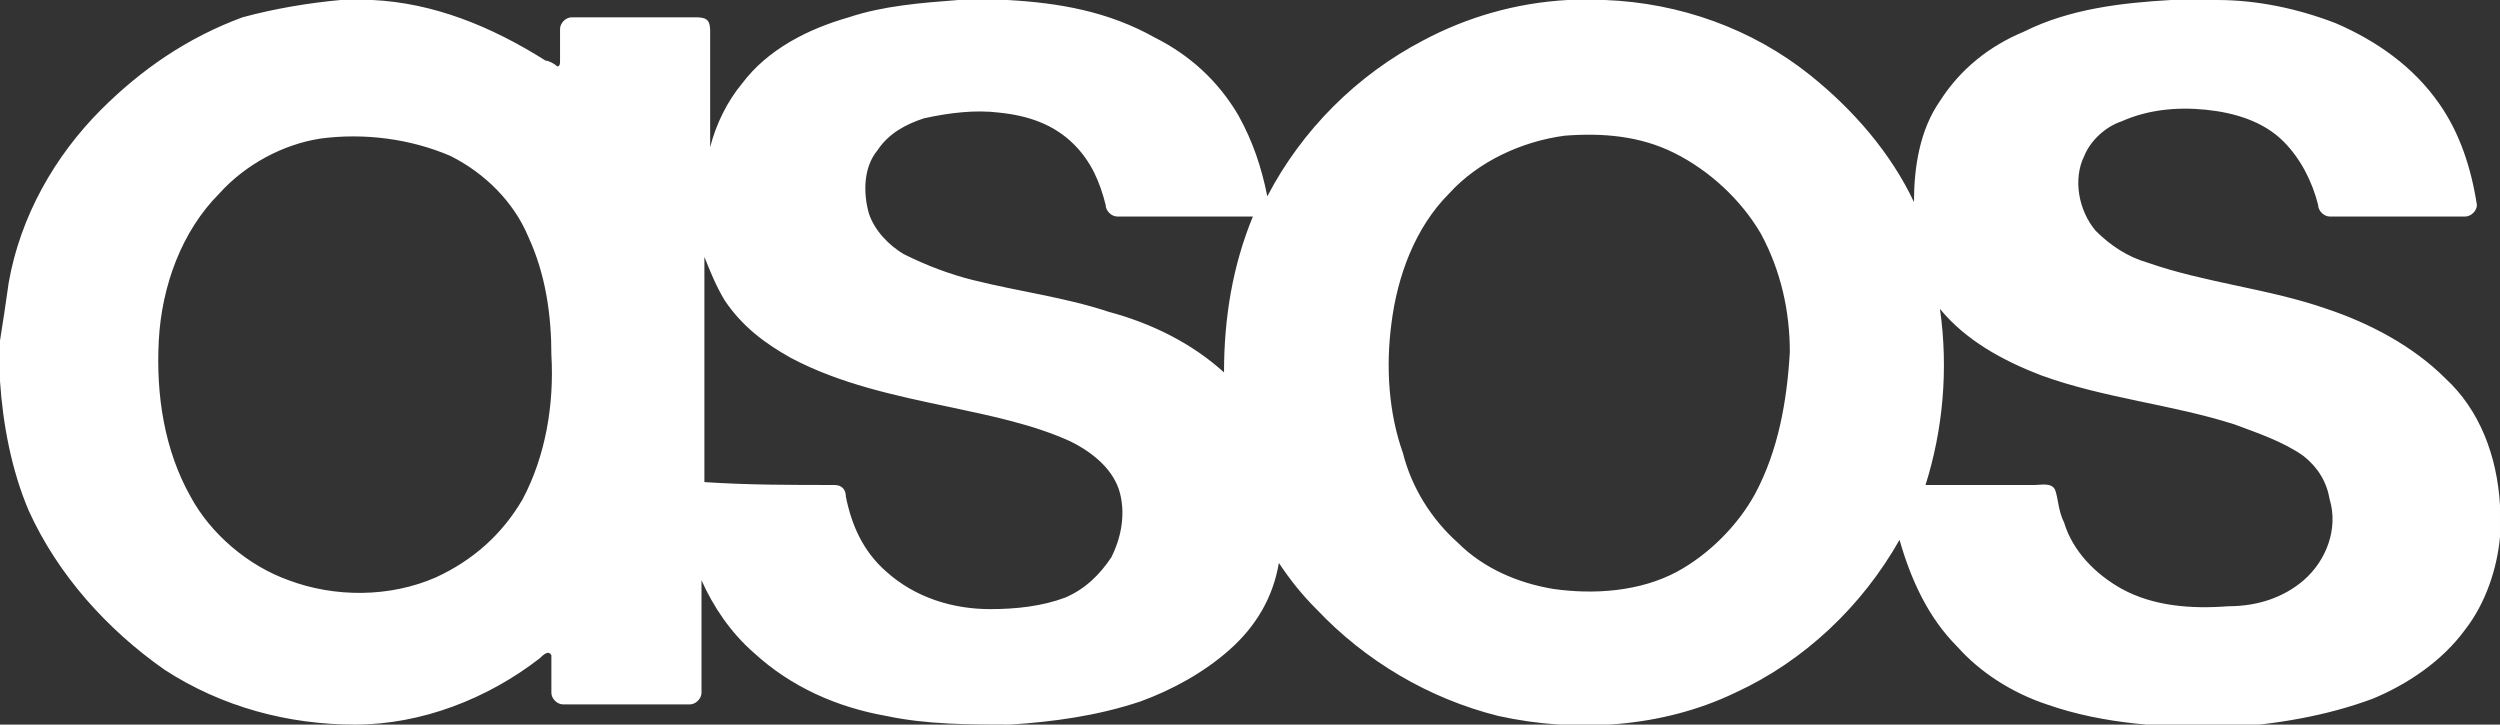
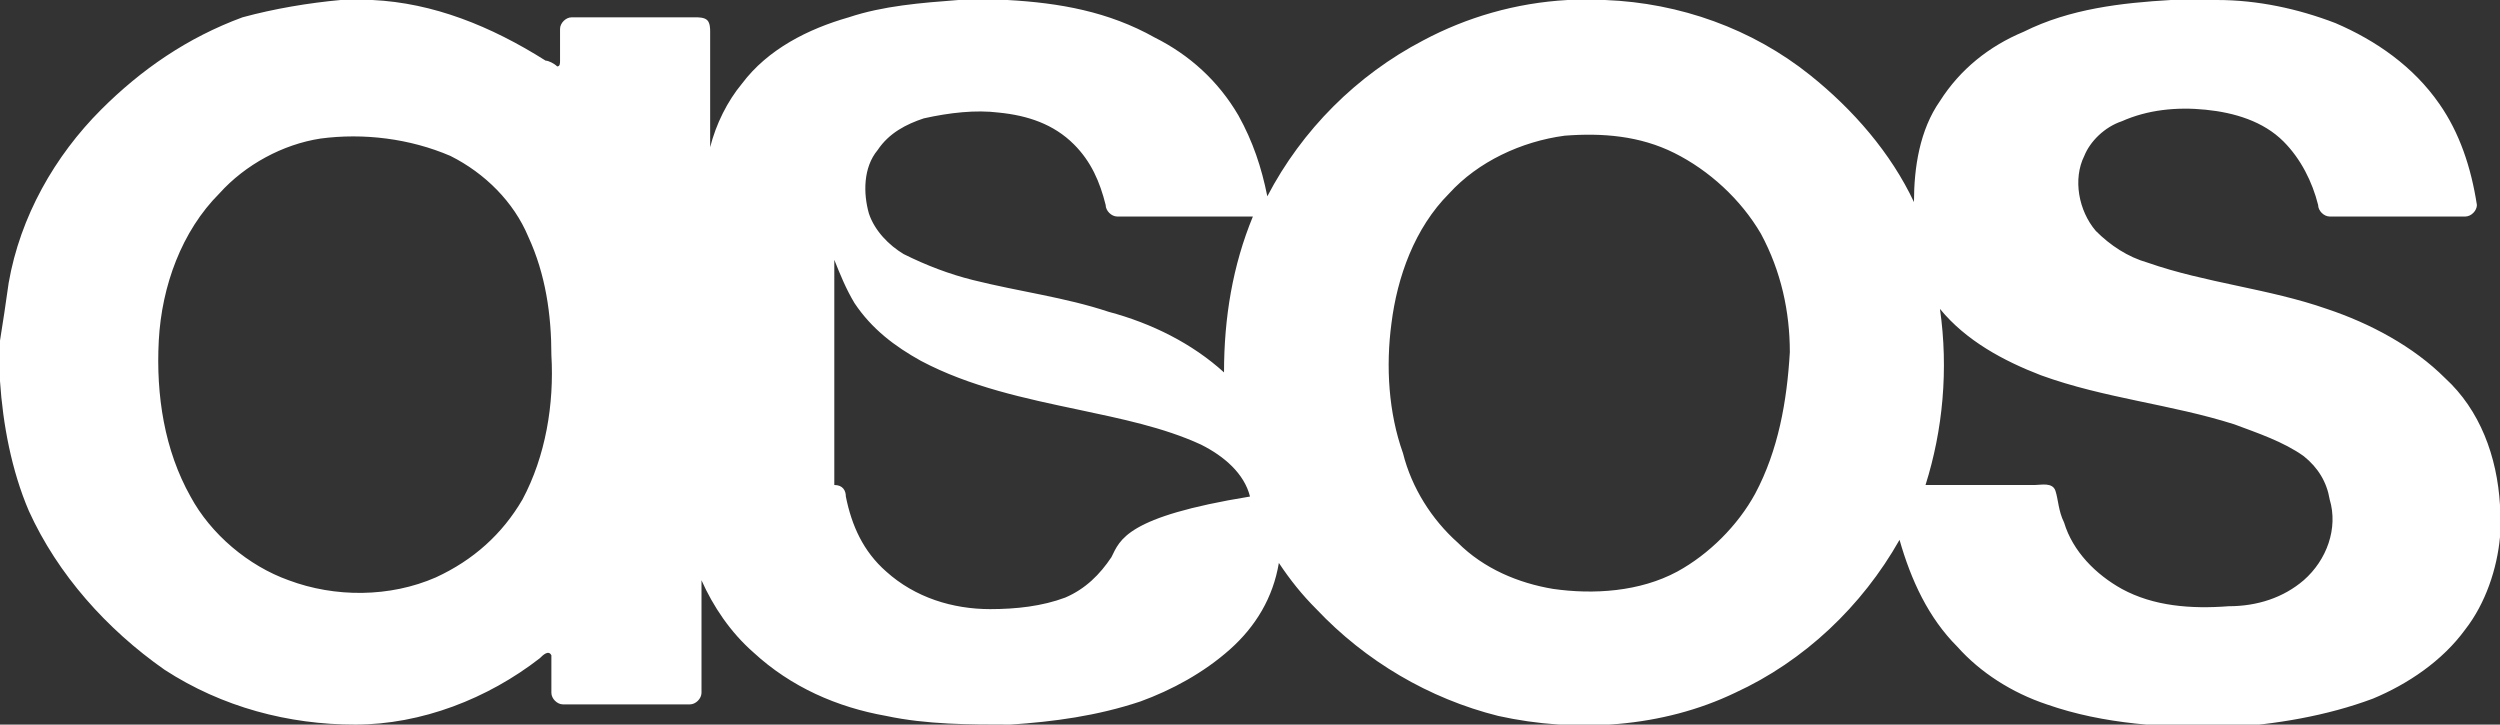
<svg xmlns="http://www.w3.org/2000/svg" xml:space="preserve" style="enable-background:new 0 0 86.6 25.1;" viewBox="0 0 86.6 25.1" y="0px" x="0px" id="Layer_1" version="1.1">
  <rect x="0" y="0" width="86.6" height="25.1" fill="#333333" stroke="none" />
  <style type="text/css">
	.st0{fill:#FFFFFF;}
</style>
-   <path d="M84.7,13.1c-1.1-1.1-2.6-1.9-4.1-2.4c-2-0.7-4.2-0.9-6.2-1.6c-0.7-0.2-1.3-0.6-1.8-1.1  c-0.6-0.7-0.8-1.8-0.4-2.6c0.2-0.5,0.7-1,1.3-1.2c0.9-0.4,1.9-0.5,2.9-0.4c1,0.1,2,0.4,2.7,1.1c0.6,0.6,1,1.4,1.2,2.2  c0,0.2,0.2,0.4,0.4,0.4c1.6,0,3.1,0,4.7,0c0.2,0,0.4-0.2,0.4-0.4c-0.2-1.3-0.6-2.5-1.3-3.5c-0.9-1.3-2.2-2.2-3.6-2.8  c-1.3-0.5-2.7-0.8-4.1-0.8h-1.6c-1.7,0.1-3.5,0.3-5.1,1.1c-1.2,0.5-2.2,1.3-2.9,2.4c-0.7,1-0.9,2.3-0.9,3.5  c-0.8-1.7-2.1-3.2-3.6-4.4c-2-1.6-4.5-2.5-7.1-2.6h-1.3c-1.8,0.1-3.5,0.6-5,1.4c-2.3,1.2-4.2,3.1-5.4,5.4c-0.2-1-0.5-1.9-1-2.8  c-0.7-1.2-1.7-2.1-2.9-2.7c-1.6-0.9-3.3-1.2-5.1-1.3h-1.7c-1.3,0.1-2.6,0.2-3.8,0.6c-1.4,0.4-2.8,1.1-3.7,2.3  c-0.5,0.6-0.9,1.4-1.1,2.2c0-1.3,0-2.7,0-4c0-0.1,0-0.3-0.1-0.4c-0.1-0.1-0.3-0.1-0.4-0.1c-1.4,0-2.8,0-4.3,0  c-0.2,0-0.4,0.2-0.4,0.4c0,0.4,0,0.8,0,1.1c0,0.1,0,0.2-0.1,0.2c-0.1-0.1-0.3-0.2-0.4-0.2C17,0.9,15,0.1,12.9,0h-1.1  c-1.1,0.1-2.3,0.3-3.4,0.6C6.5,1.3,4.9,2.4,3.5,3.8c-1.6,1.6-2.8,3.7-3.2,6c-0.1,0.7-0.2,1.4-0.3,2v1.4c0.1,1.5,0.4,3.1,1,4.5  c1,2.2,2.7,4.1,4.7,5.5c2,1.3,4.3,1.9,6.6,1.9c2.3,0,4.6-0.9,6.4-2.3c0.1-0.1,0.3-0.3,0.4-0.1c0,0.4,0,0.9,0,1.3  c0,0.2,0.2,0.4,0.4,0.4c1.5,0,2.9,0,4.4,0c0.2,0,0.4-0.2,0.4-0.4c0-1.3,0-2.6,0-3.9c0.4,0.9,1,1.8,1.8,2.5c1.3,1.2,2.9,1.9,4.6,2.2  c1.4,0.3,2.9,0.3,4.3,0.3c1.5-0.1,3-0.3,4.5-0.8c1.1-0.4,2.2-1,3.1-1.8c0.9-0.8,1.5-1.8,1.7-3c0.4,0.6,0.8,1.1,1.3,1.6  c1.7,1.8,3.9,3.1,6.3,3.7c2.7,0.6,5.7,0.4,8.2-0.8c2.4-1.1,4.4-3,5.7-5.3c0.4,1.4,1,2.7,2,3.7c0.8,0.9,1.9,1.6,3.1,2  c2,0.7,4.1,0.8,6.2,0.8c1.7-0.1,3.5-0.4,5.1-1c1.2-0.5,2.4-1.3,3.2-2.4c0.7-0.9,1.1-2.1,1.2-3.2v-1.1C86.5,15.8,85.9,14.2,84.7,13.1  z M18.1,17.3c-0.7,1.2-1.7,2.1-3,2.7c-1.6,0.7-3.5,0.7-5.1,0.1c-1.4-0.5-2.7-1.6-3.4-2.9c-0.9-1.6-1.2-3.5-1.1-5.4  C5.6,9.9,6.3,8,7.6,6.7c0.9-1,2.2-1.7,3.5-1.9c1.5-0.2,3.1,0,4.5,0.6C16.8,6,17.8,7,18.3,8.2c0.6,1.3,0.8,2.7,0.8,4.1  C19.2,14,18.9,15.8,18.1,17.3z M38.5,19.3c-0.4,0.6-0.9,1.1-1.6,1.4c-0.8,0.3-1.7,0.4-2.6,0.4c-1.3,0-2.6-0.4-3.6-1.3  c-0.8-0.7-1.2-1.6-1.4-2.6c0-0.2-0.1-0.4-0.4-0.4c-1.5,0-3,0-4.5-0.1c0-2.6,0-5.2,0-7.8c0.2,0.5,0.4,1,0.7,1.5  c0.6,0.9,1.4,1.5,2.3,2c1.7,0.9,3.6,1.3,5.5,1.7c1.4,0.3,2.9,0.6,4.2,1.2c0.8,0.4,1.5,1,1.7,1.8C39,17.9,38.8,18.7,38.5,19.3z   M42.4,12.9c-1.1-1-2.5-1.7-4-2.1c-1.5-0.5-3.1-0.7-4.7-1.1c-0.8-0.2-1.6-0.5-2.4-0.9c-0.5-0.3-1-0.8-1.2-1.4  c-0.2-0.7-0.2-1.6,0.3-2.2c0.4-0.6,1-0.9,1.6-1.1c0.9-0.2,1.8-0.3,2.6-0.2C35.6,4,36.5,4.3,37.2,5c0.6,0.6,0.9,1.3,1.1,2.1  c0,0.2,0.2,0.4,0.4,0.4c1.6,0,3.1,0,4.7,0C42.7,9.2,42.4,11,42.4,12.9z M60.8,17.1c-0.6,1.1-1.6,2.1-2.7,2.7  c-1.3,0.7-2.9,0.8-4.3,0.6c-1.2-0.2-2.4-0.7-3.3-1.6c-0.9-0.8-1.6-1.9-1.9-3.1c-0.5-1.4-0.6-3-0.4-4.5c0.2-1.6,0.8-3.3,2-4.5  c1-1.1,2.5-1.8,4-2c1.3-0.1,2.6,0,3.8,0.6c1.2,0.6,2.3,1.6,3,2.8c0.7,1.3,1,2.7,1,4.1C61.9,13.9,61.6,15.6,60.8,17.1z M79.8,20.1  c-0.7,0.6-1.6,0.9-2.6,0.9c-1.3,0.1-2.6,0-3.7-0.6c-0.9-0.5-1.7-1.3-2-2.3c-0.2-0.4-0.2-0.8-0.3-1.1c-0.1-0.3-0.5-0.2-0.7-0.2  c-1.3,0-2.5,0-3.8,0c0.6-1.9,0.8-4,0.5-6.1c0.9,1.1,2.2,1.8,3.5,2.3c2.2,0.8,4.5,1,6.7,1.7c0.8,0.3,1.7,0.6,2.4,1.1  c0.5,0.4,0.8,0.9,0.9,1.5C81,18.3,80.6,19.4,79.8,20.1z" class="st0" />
+   <path d="M84.7,13.1c-1.1-1.1-2.6-1.9-4.1-2.4c-2-0.7-4.2-0.9-6.2-1.6c-0.7-0.2-1.3-0.6-1.8-1.1  c-0.6-0.7-0.8-1.8-0.4-2.6c0.2-0.5,0.7-1,1.3-1.2c0.9-0.4,1.9-0.5,2.9-0.4c1,0.1,2,0.4,2.7,1.1c0.6,0.6,1,1.4,1.2,2.2  c0,0.2,0.2,0.4,0.4,0.4c1.6,0,3.1,0,4.7,0c0.2,0,0.4-0.2,0.4-0.4c-0.2-1.3-0.6-2.5-1.3-3.5c-0.9-1.3-2.2-2.2-3.6-2.8  c-1.3-0.5-2.7-0.8-4.1-0.8h-1.6c-1.7,0.1-3.5,0.3-5.1,1.1c-1.2,0.5-2.2,1.3-2.9,2.4c-0.7,1-0.9,2.3-0.9,3.5  c-0.8-1.7-2.1-3.2-3.6-4.4c-2-1.6-4.5-2.5-7.1-2.6h-1.3c-1.8,0.1-3.5,0.6-5,1.4c-2.3,1.2-4.2,3.1-5.4,5.4c-0.2-1-0.5-1.9-1-2.8  c-0.7-1.2-1.7-2.1-2.9-2.7c-1.6-0.9-3.3-1.2-5.1-1.3h-1.7c-1.3,0.1-2.6,0.2-3.8,0.6c-1.4,0.4-2.8,1.1-3.7,2.3  c-0.5,0.6-0.9,1.4-1.1,2.2c0-1.3,0-2.7,0-4c0-0.1,0-0.3-0.1-0.4c-0.1-0.1-0.3-0.1-0.4-0.1c-1.4,0-2.8,0-4.3,0  c-0.2,0-0.4,0.2-0.4,0.4c0,0.4,0,0.8,0,1.1c0,0.1,0,0.2-0.1,0.2c-0.1-0.1-0.3-0.2-0.4-0.2C17,0.9,15,0.1,12.9,0h-1.1  c-1.1,0.1-2.3,0.3-3.4,0.6C6.5,1.3,4.9,2.4,3.5,3.8c-1.6,1.6-2.8,3.7-3.2,6c-0.1,0.7-0.2,1.4-0.3,2v1.4c0.1,1.5,0.4,3.1,1,4.5  c1,2.2,2.7,4.1,4.7,5.5c2,1.3,4.3,1.9,6.6,1.9c2.3,0,4.6-0.9,6.4-2.3c0.1-0.1,0.3-0.3,0.4-0.1c0,0.4,0,0.9,0,1.3  c0,0.2,0.2,0.4,0.4,0.4c1.5,0,2.9,0,4.4,0c0.2,0,0.4-0.2,0.4-0.4c0-1.3,0-2.6,0-3.9c0.4,0.9,1,1.8,1.8,2.5c1.3,1.2,2.9,1.9,4.6,2.2  c1.4,0.3,2.9,0.3,4.3,0.3c1.5-0.1,3-0.3,4.5-0.8c1.1-0.4,2.2-1,3.1-1.8c0.9-0.8,1.5-1.8,1.7-3c0.4,0.6,0.8,1.1,1.3,1.6  c1.7,1.8,3.9,3.1,6.3,3.7c2.7,0.6,5.7,0.4,8.2-0.8c2.4-1.1,4.4-3,5.7-5.3c0.4,1.4,1,2.7,2,3.7c0.8,0.9,1.9,1.6,3.1,2  c2,0.7,4.1,0.8,6.2,0.8c1.7-0.1,3.5-0.4,5.1-1c1.2-0.5,2.4-1.3,3.2-2.4c0.7-0.9,1.1-2.1,1.2-3.2v-1.1C86.5,15.8,85.9,14.2,84.7,13.1  z M18.1,17.3c-0.7,1.2-1.7,2.1-3,2.7c-1.6,0.7-3.5,0.7-5.1,0.1c-1.4-0.5-2.7-1.6-3.4-2.9c-0.9-1.6-1.2-3.5-1.1-5.4  C5.6,9.9,6.3,8,7.6,6.7c0.9-1,2.2-1.7,3.5-1.9c1.5-0.2,3.1,0,4.5,0.6C16.8,6,17.8,7,18.3,8.2c0.6,1.3,0.8,2.7,0.8,4.1  C19.2,14,18.9,15.8,18.1,17.3z M38.5,19.3c-0.4,0.6-0.9,1.1-1.6,1.4c-0.8,0.3-1.7,0.4-2.6,0.4c-1.3,0-2.6-0.4-3.6-1.3  c-0.8-0.7-1.2-1.6-1.4-2.6c0-0.2-0.1-0.4-0.4-0.4c0-2.6,0-5.2,0-7.8c0.2,0.5,0.4,1,0.7,1.5  c0.6,0.9,1.4,1.5,2.3,2c1.7,0.9,3.6,1.3,5.5,1.7c1.4,0.3,2.9,0.6,4.2,1.2c0.8,0.4,1.5,1,1.7,1.8C39,17.9,38.8,18.7,38.5,19.3z   M42.4,12.9c-1.1-1-2.5-1.7-4-2.1c-1.5-0.5-3.1-0.7-4.7-1.1c-0.8-0.2-1.6-0.5-2.4-0.9c-0.5-0.3-1-0.8-1.2-1.4  c-0.2-0.7-0.2-1.6,0.3-2.2c0.4-0.6,1-0.9,1.6-1.1c0.9-0.2,1.8-0.3,2.6-0.2C35.6,4,36.5,4.3,37.2,5c0.6,0.6,0.9,1.3,1.1,2.1  c0,0.2,0.2,0.4,0.4,0.4c1.6,0,3.1,0,4.7,0C42.7,9.2,42.4,11,42.4,12.9z M60.8,17.1c-0.6,1.1-1.6,2.1-2.7,2.7  c-1.3,0.7-2.9,0.8-4.3,0.6c-1.2-0.2-2.4-0.7-3.3-1.6c-0.9-0.8-1.6-1.9-1.9-3.1c-0.5-1.4-0.6-3-0.4-4.5c0.2-1.6,0.8-3.3,2-4.5  c1-1.1,2.5-1.8,4-2c1.3-0.1,2.6,0,3.8,0.6c1.2,0.6,2.3,1.6,3,2.8c0.7,1.3,1,2.7,1,4.1C61.9,13.9,61.6,15.6,60.8,17.1z M79.8,20.1  c-0.7,0.6-1.6,0.9-2.6,0.9c-1.3,0.1-2.6,0-3.7-0.6c-0.9-0.5-1.7-1.3-2-2.3c-0.2-0.4-0.2-0.8-0.3-1.1c-0.1-0.3-0.5-0.2-0.7-0.2  c-1.3,0-2.5,0-3.8,0c0.6-1.9,0.8-4,0.5-6.1c0.9,1.1,2.2,1.8,3.5,2.3c2.2,0.8,4.5,1,6.7,1.7c0.8,0.3,1.7,0.6,2.4,1.1  c0.5,0.4,0.8,0.9,0.9,1.5C81,18.3,80.6,19.4,79.8,20.1z" class="st0" />
</svg>